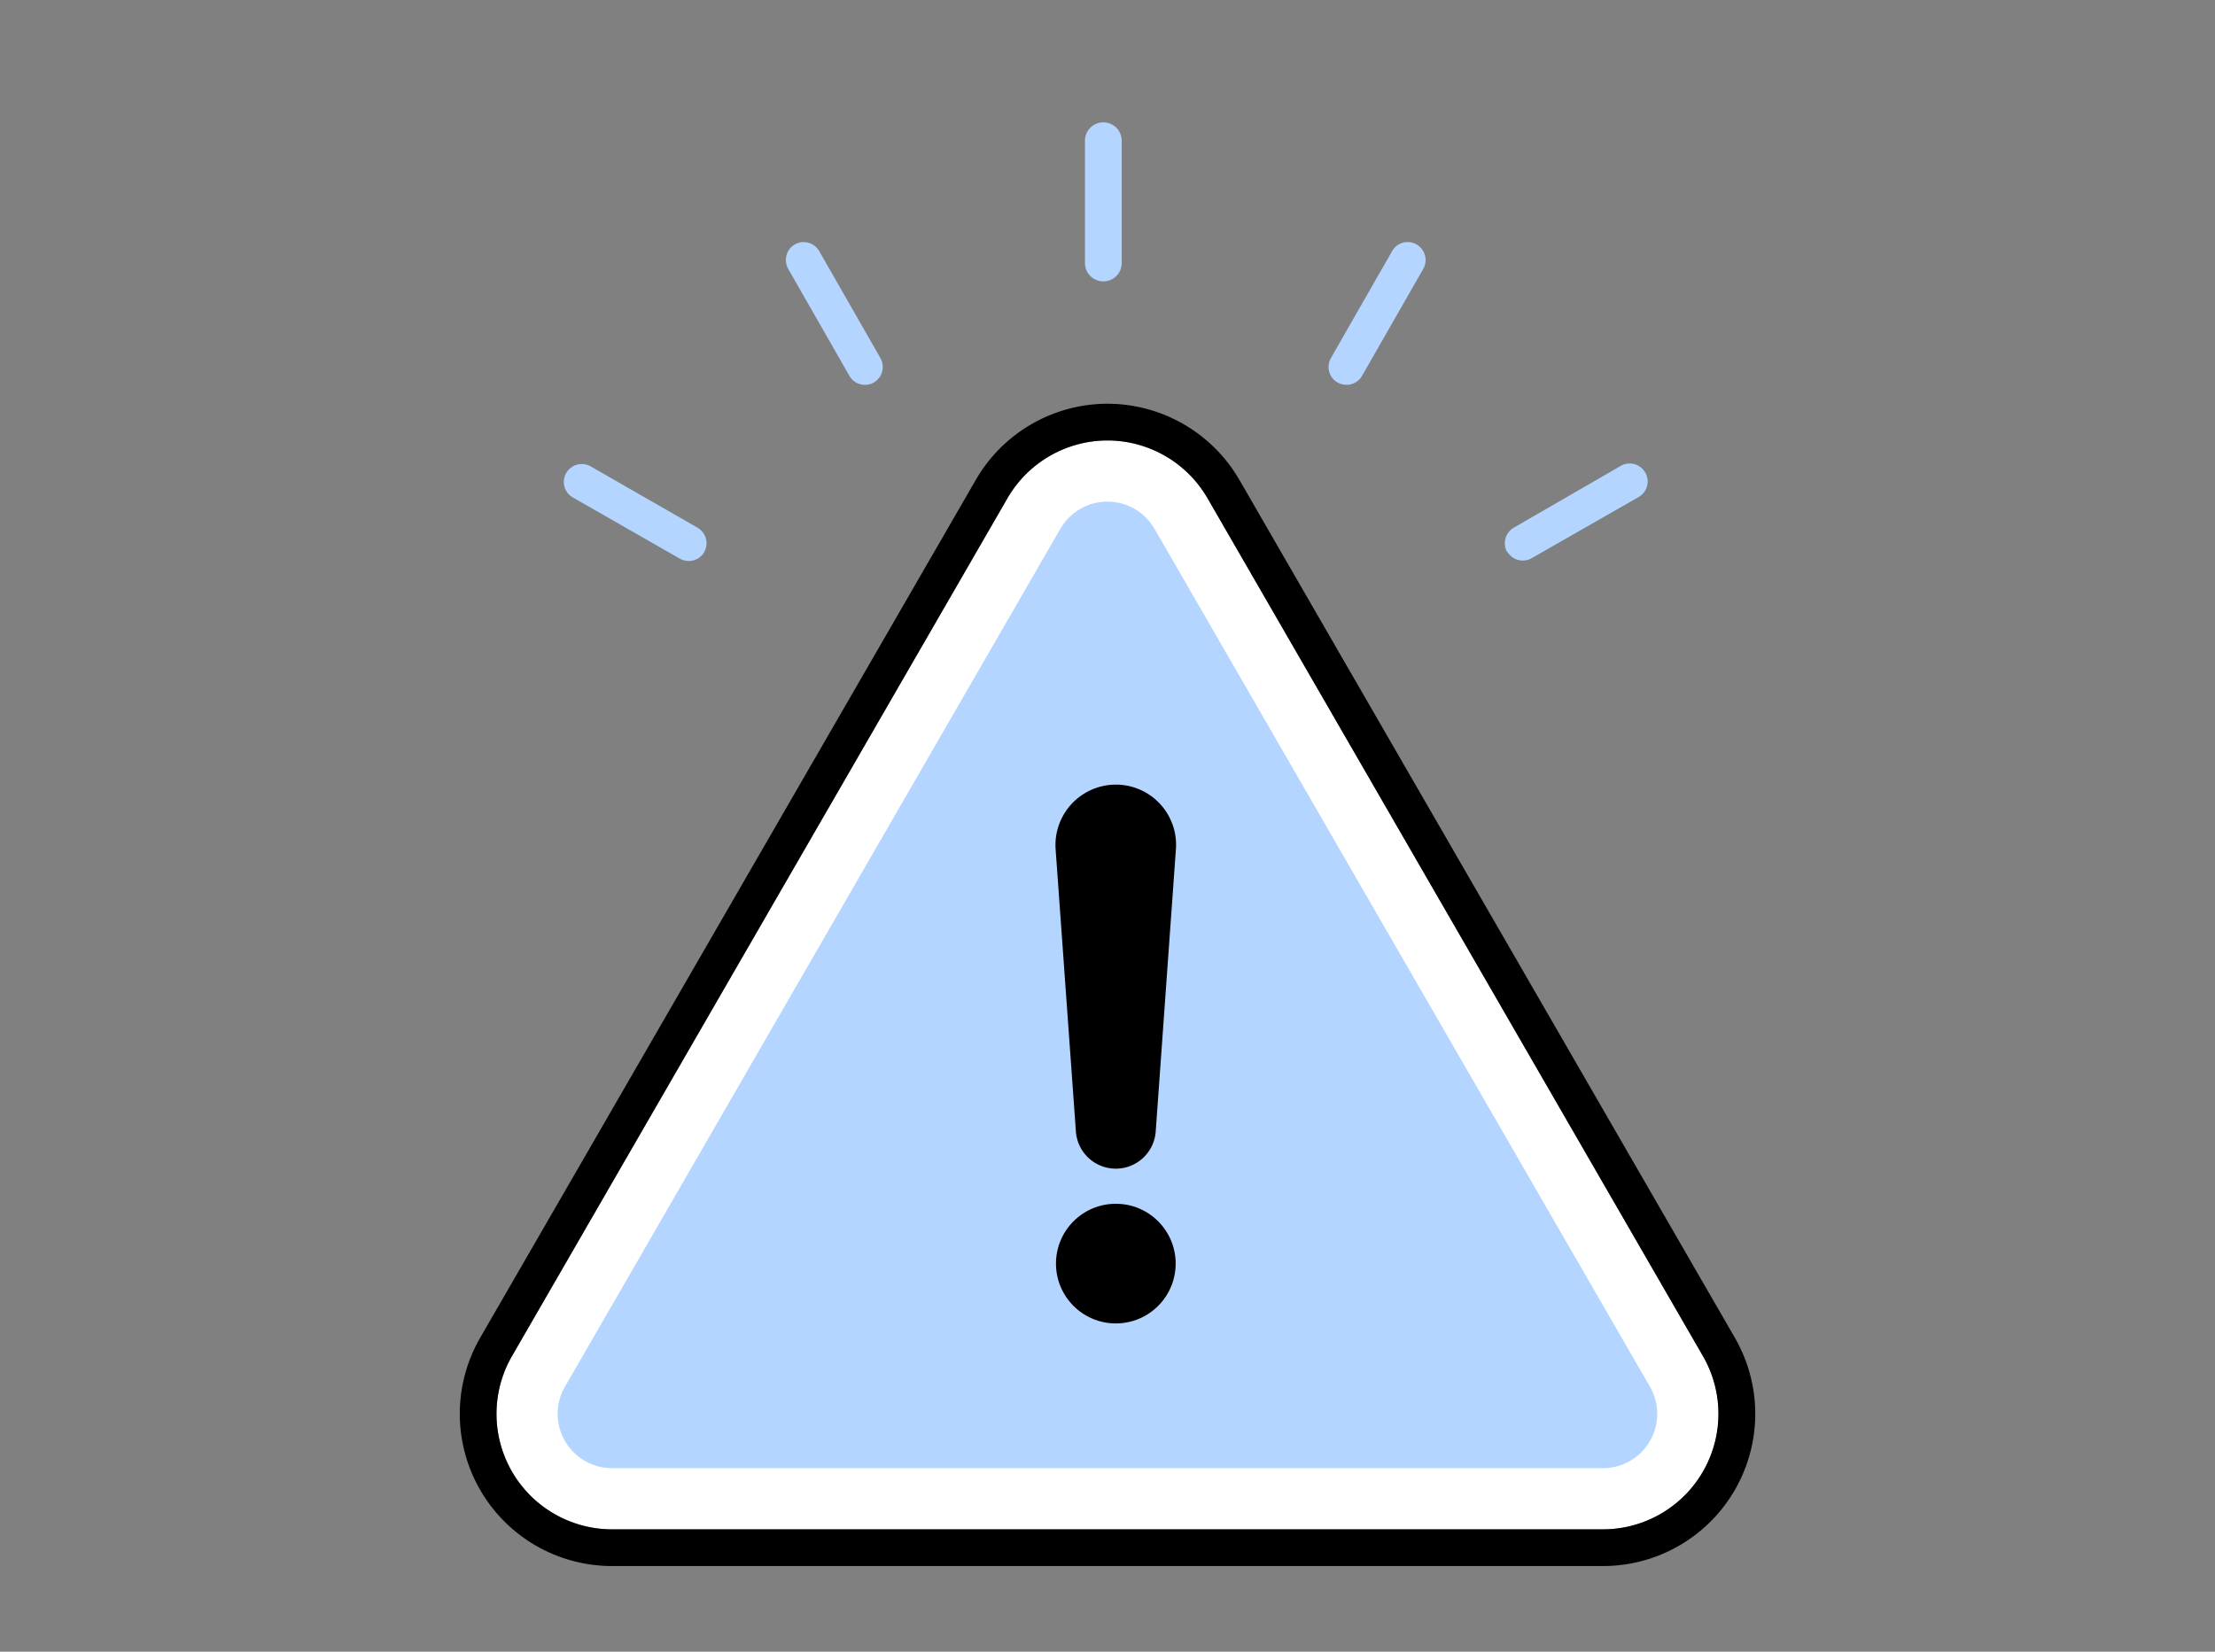
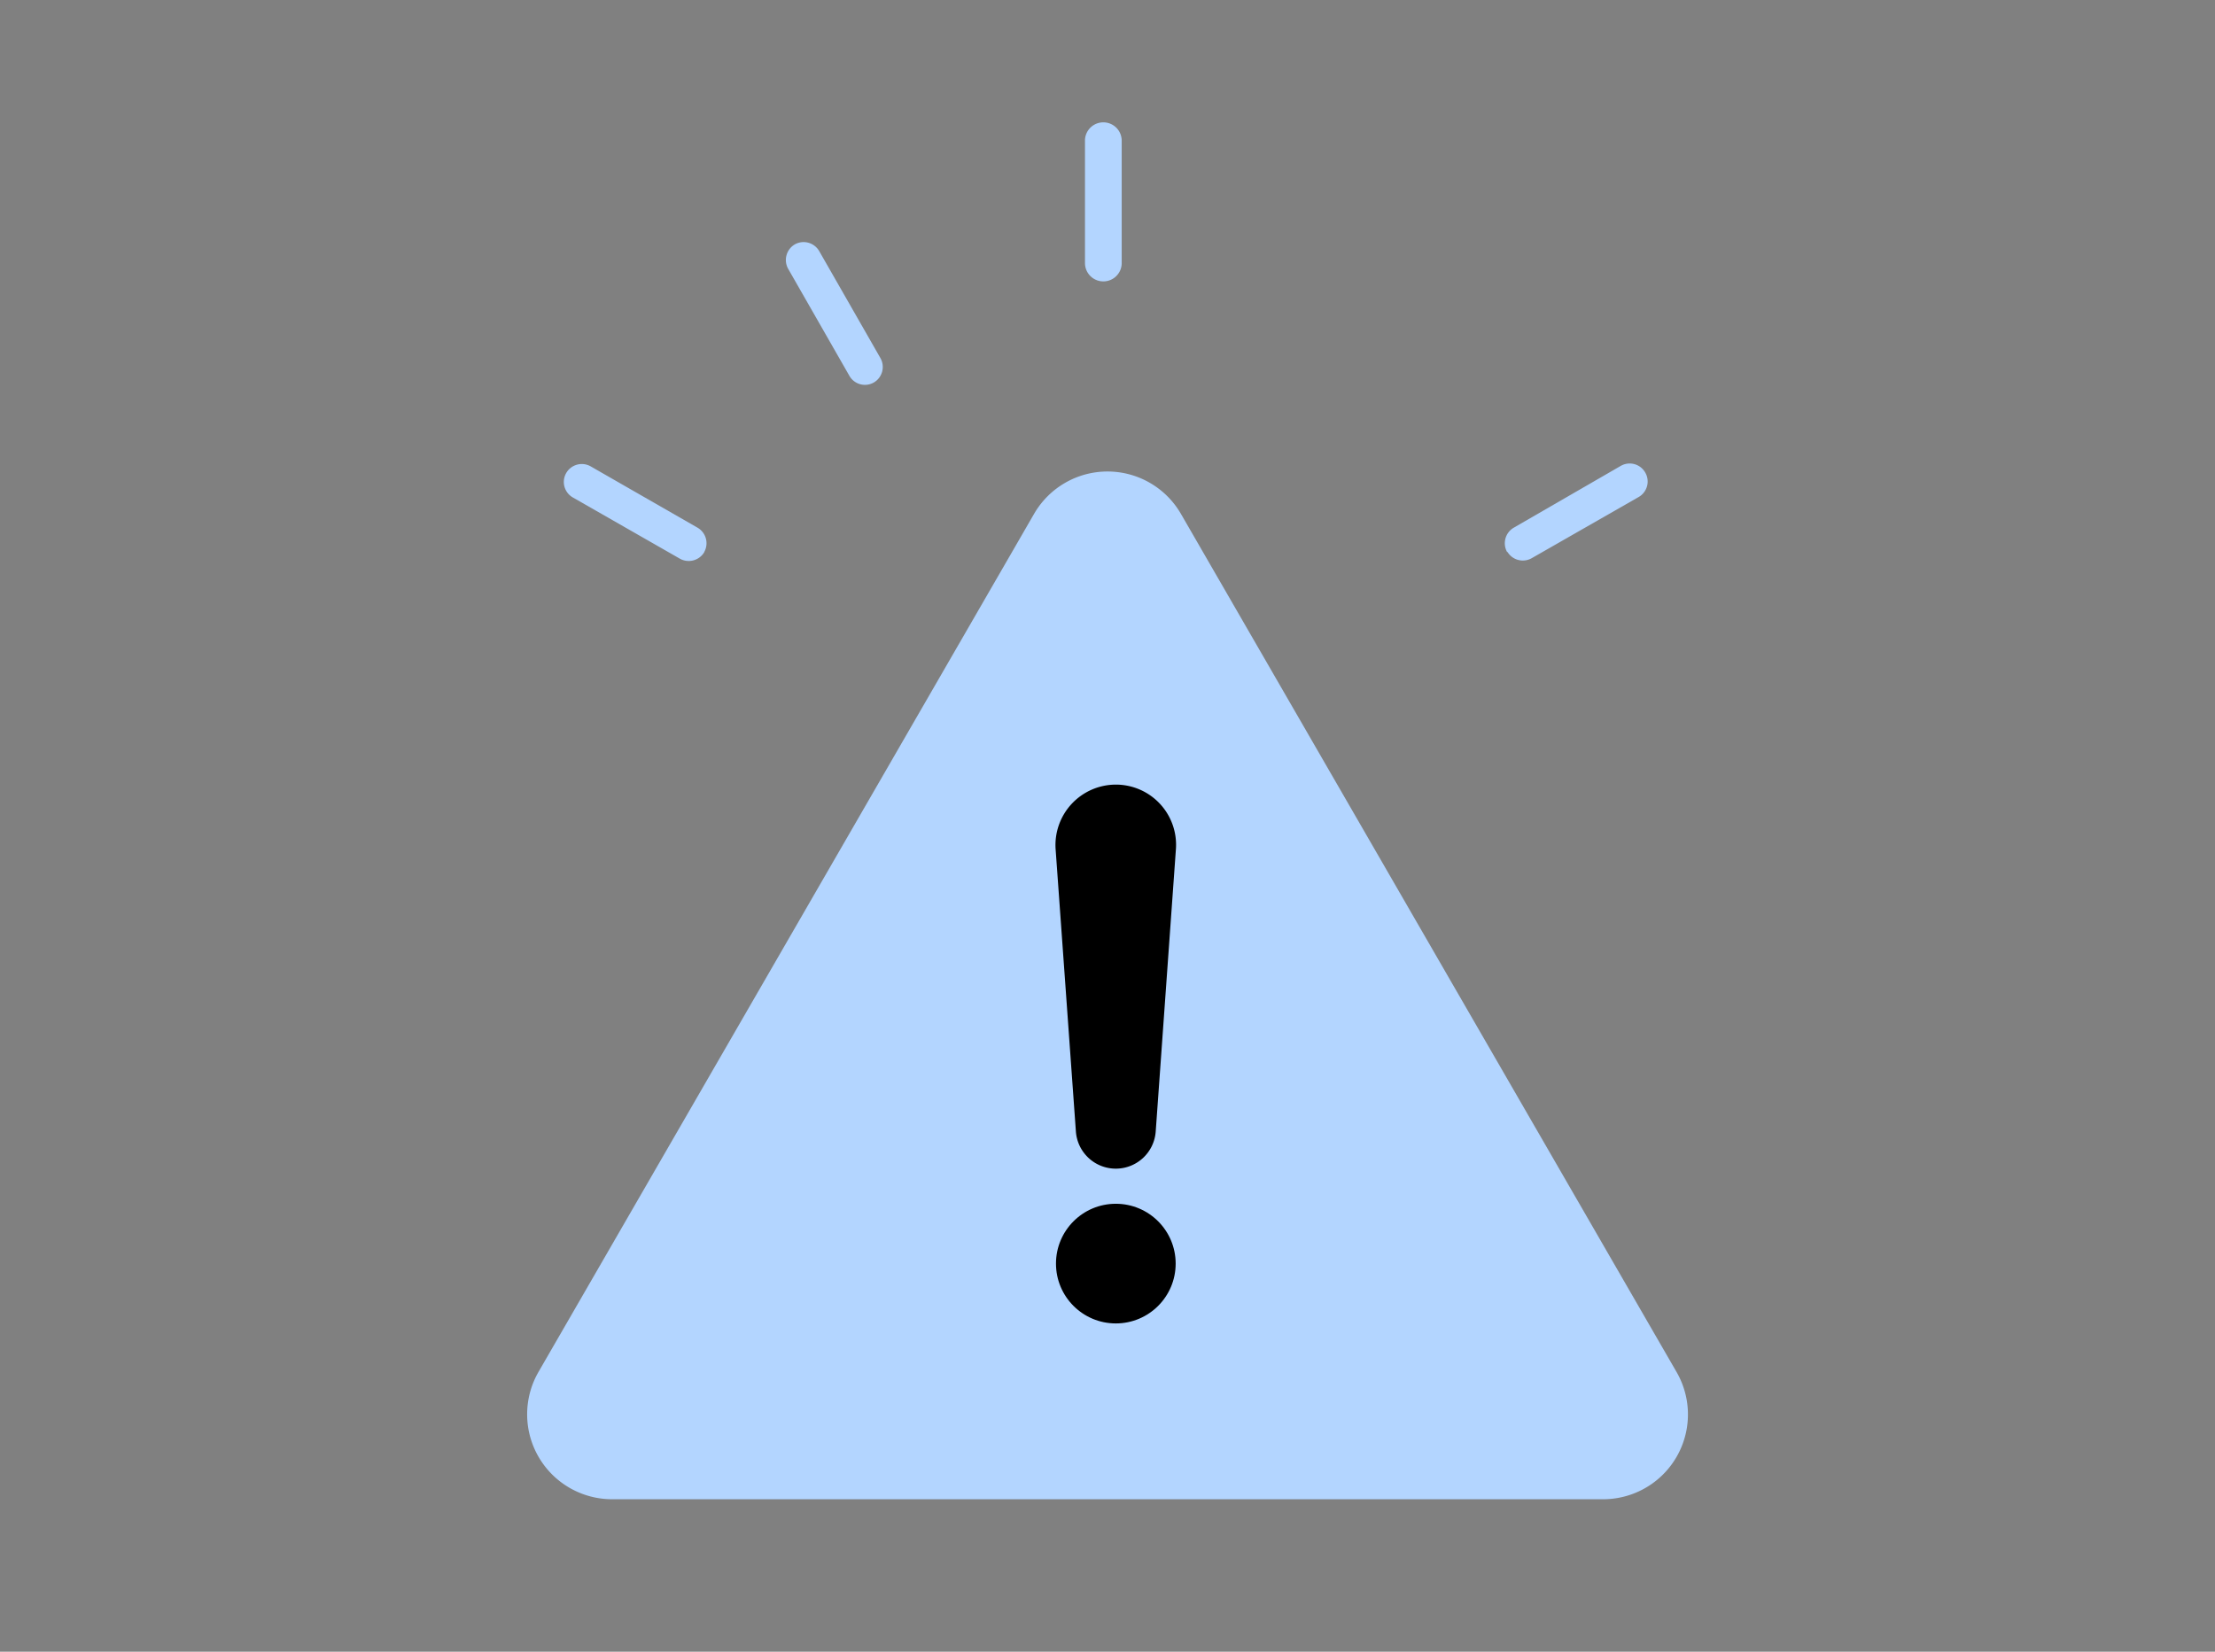
<svg xmlns="http://www.w3.org/2000/svg" viewBox="0 0 181 135">
  <rect x="0" y="0" width="181" height="135" fill="#808080" stroke="none" />
  <defs>
    <style>.cls-1{fill:none;}.cls-2,.cls-4{fill:#b3d5ff;}.cls-3{fill:#fff;}.cls-4{fill-rule:evenodd;}</style>
  </defs>
  <title>ico_menu05</title>
  <g id="Layer_2" data-name="Layer 2">
    <g id="works">
      <rect class="cls-1" width="181" height="135" rx="12" />
      <path class="cls-2" d="M50,122.54a6.94,6.94,0,0,1-6-10.4L84.5,42a6.93,6.93,0,0,1,12,0L137,112.14a6.93,6.93,0,0,1-6,10.4Z" />
-       <path class="cls-3" d="M90.5,41a4.44,4.44,0,0,1,3.84,2.22l40.52,70.18A4.44,4.44,0,0,1,131,120H50a4.44,4.44,0,0,1-3.84-6.65L86.66,43.2A4.46,4.46,0,0,1,90.5,41m0-5a9.46,9.46,0,0,0-8.17,4.72L41.81,110.89A9.44,9.44,0,0,0,50,125h81a9.44,9.44,0,0,0,8.17-14.15L98.67,40.71A9.46,9.46,0,0,0,90.5,36Z" />
-       <path d="M90.5,36a9.46,9.46,0,0,1,8.17,4.72l40.52,70.18A9.44,9.44,0,0,1,131,125H50a9.44,9.44,0,0,1-8.17-14.15L82.33,40.71A9.46,9.46,0,0,1,90.5,36m0-3a12.44,12.44,0,0,0-10.76,6.22L39.21,109.39A12.44,12.44,0,0,0,50,128h81a12.44,12.44,0,0,0,10.77-18.65L101.27,39.21A12.47,12.47,0,0,0,90.5,33Z" />
      <circle cx="91.18" cy="103.28" r="4.89" />
      <path d="M91.18,95.52h0a3.27,3.27,0,0,1-3.26-3L86.26,69.41a4.94,4.94,0,0,1,4.92-5.28h0a4.92,4.92,0,0,1,4.91,5.28L94.44,92.48A3.27,3.27,0,0,1,91.18,95.52Z" />
      <path class="cls-4" d="M90.16,23h0a1.5,1.5,0,0,1-1.5-1.46V11.42A1.5,1.5,0,0,1,90.16,10h0a1.5,1.5,0,0,1,1.5,1.46v10.1A1.5,1.5,0,0,1,90.16,23Z" />
-       <path class="cls-4" d="M109.29,31.26h0a1.47,1.47,0,0,1-.53-2l5-8.74a1.46,1.46,0,0,1,2-.54h0a1.47,1.47,0,0,1,.54,2l-5,8.74a1.47,1.47,0,0,1-2,.54Z" />
      <path class="cls-4" d="M123.16,45.13h0a1.47,1.47,0,0,1,.54-2l8.74-5.05a1.46,1.46,0,0,1,2,.54h0a1.46,1.46,0,0,1-.53,2l-8.74,5a1.47,1.47,0,0,1-2-.53Z" />
      <path class="cls-4" d="M57.55,45.13h0a1.48,1.48,0,0,1-2,.53l-8.74-5a1.46,1.46,0,0,1-.54-2h0a1.47,1.47,0,0,1,2-.54L57,43.13a1.47,1.47,0,0,1,.54,2Z" />
      <path class="cls-4" d="M71.41,31.26h0a1.46,1.46,0,0,1-2-.54l-5-8.74a1.48,1.48,0,0,1,.53-2h0a1.47,1.47,0,0,1,2,.54l5,8.74A1.47,1.47,0,0,1,71.41,31.26Z" />
    </g>
  </g>
</svg>